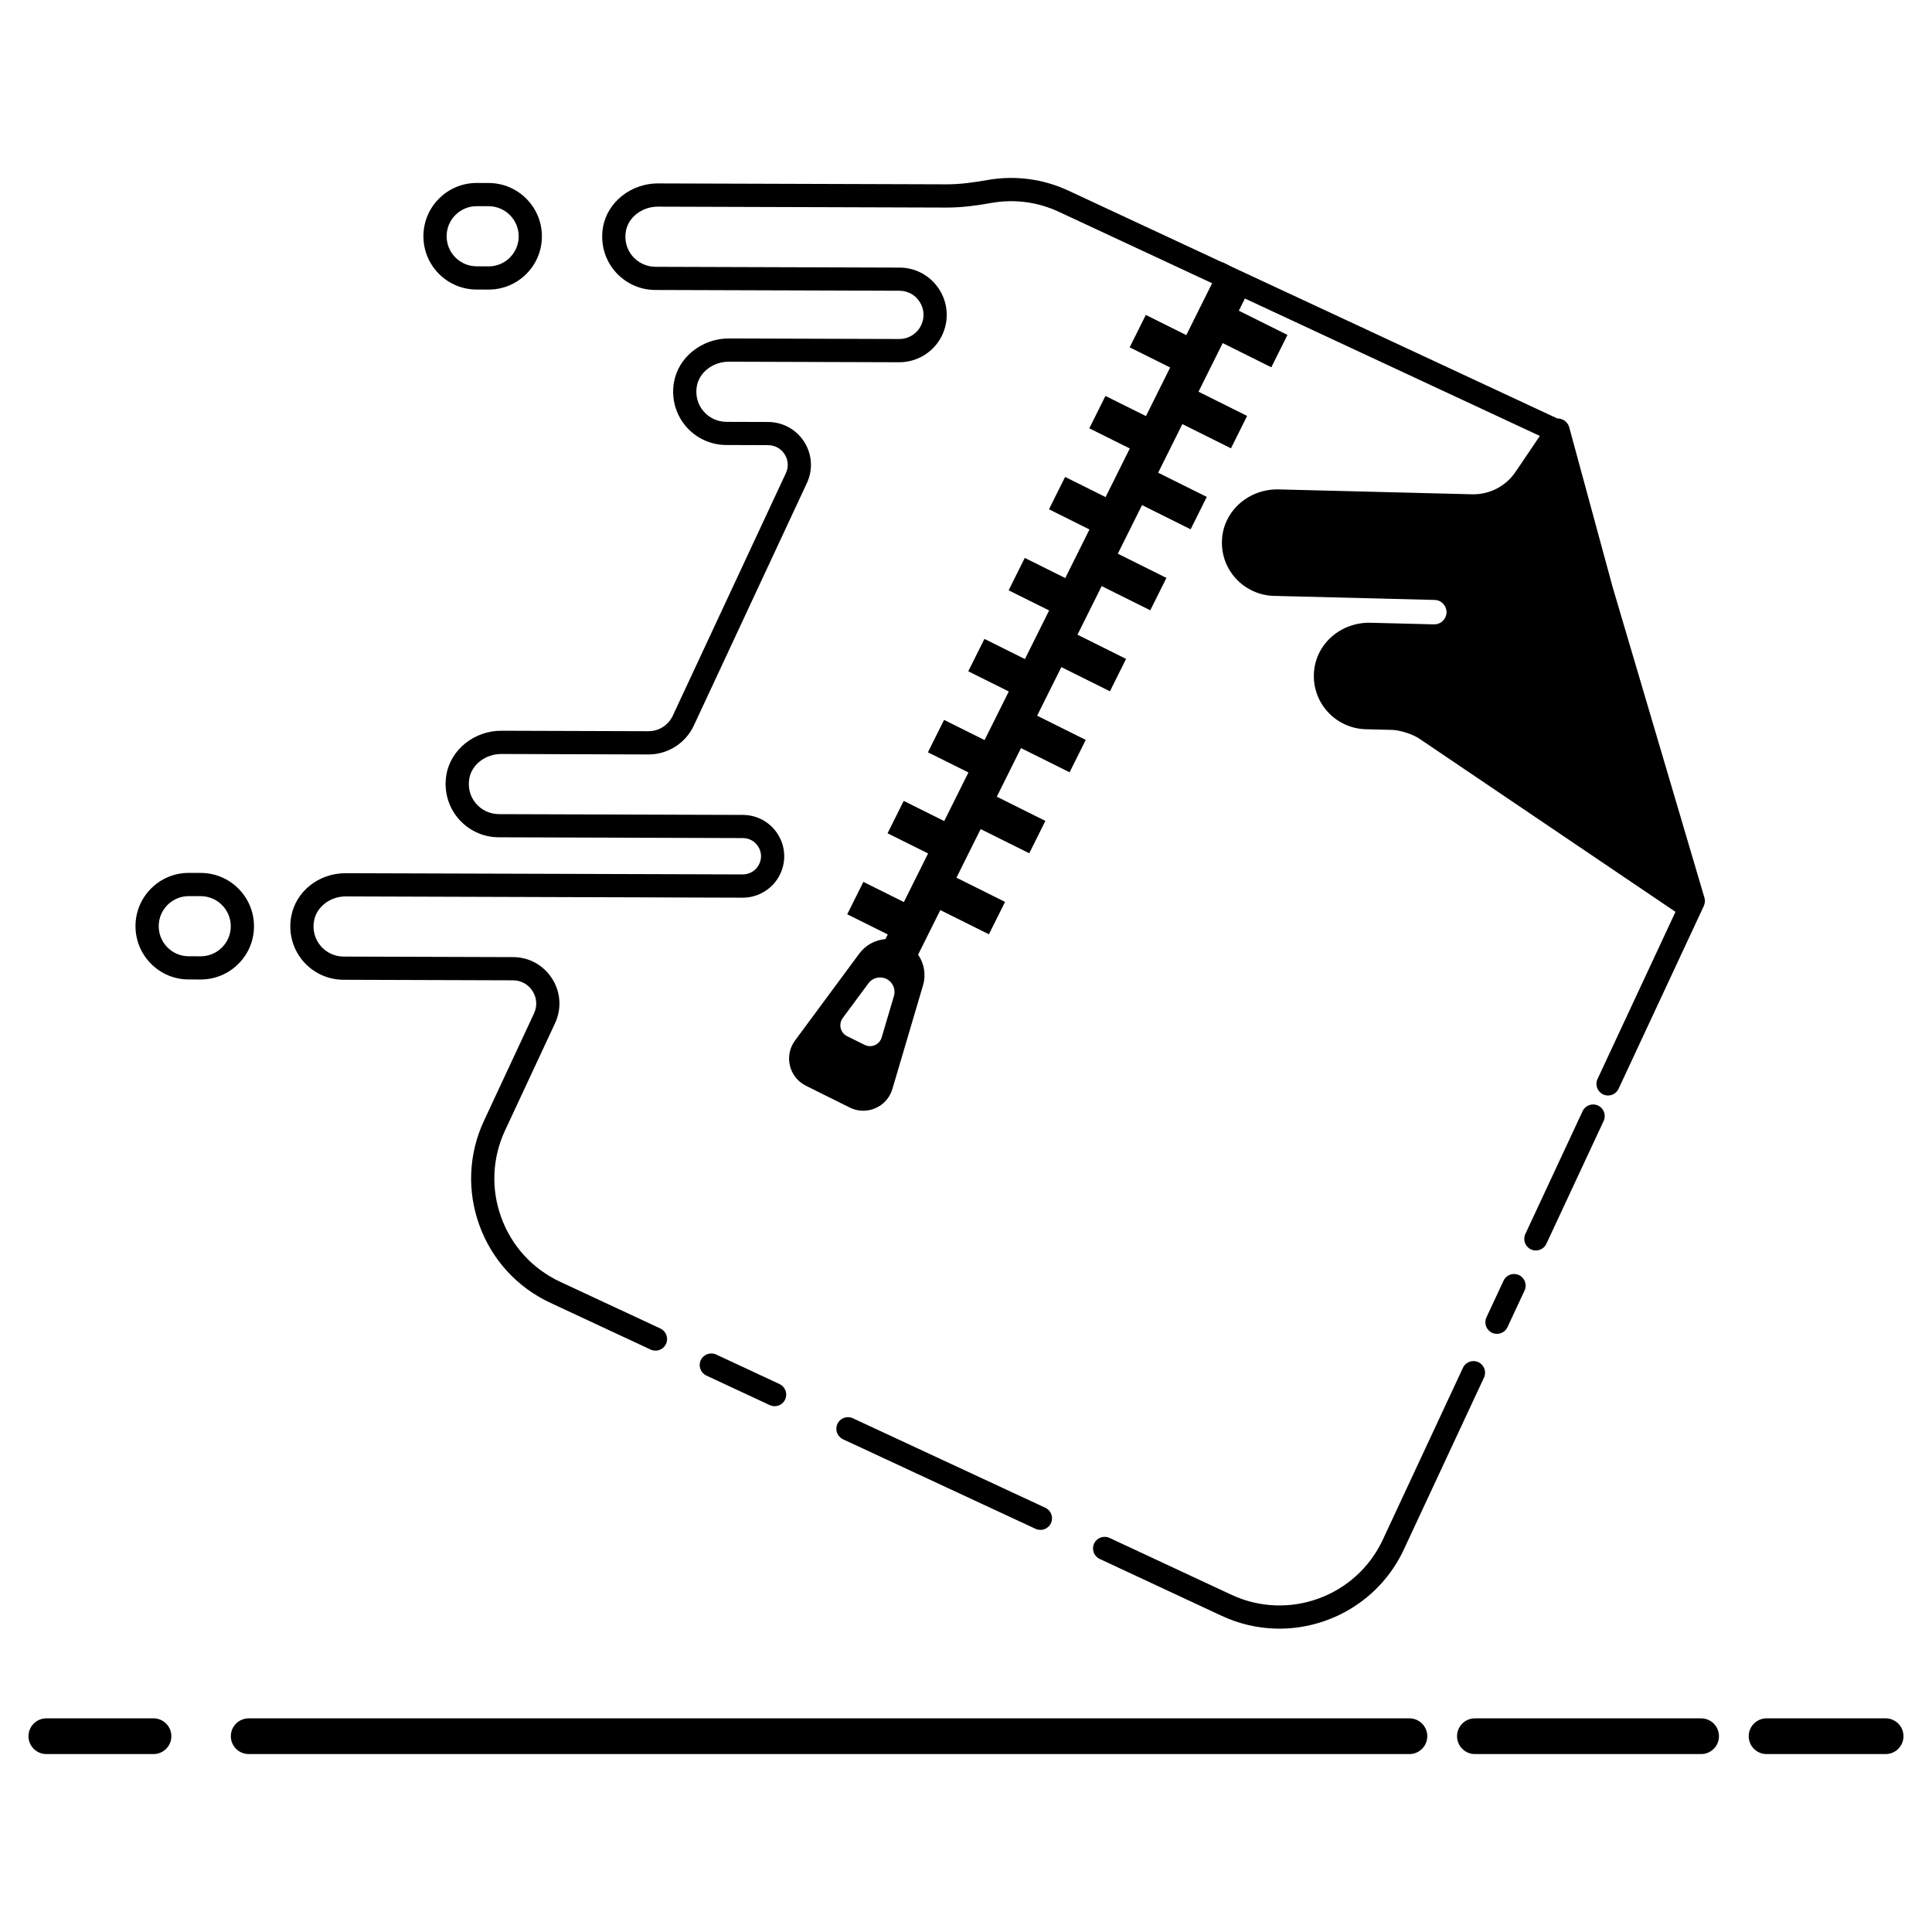
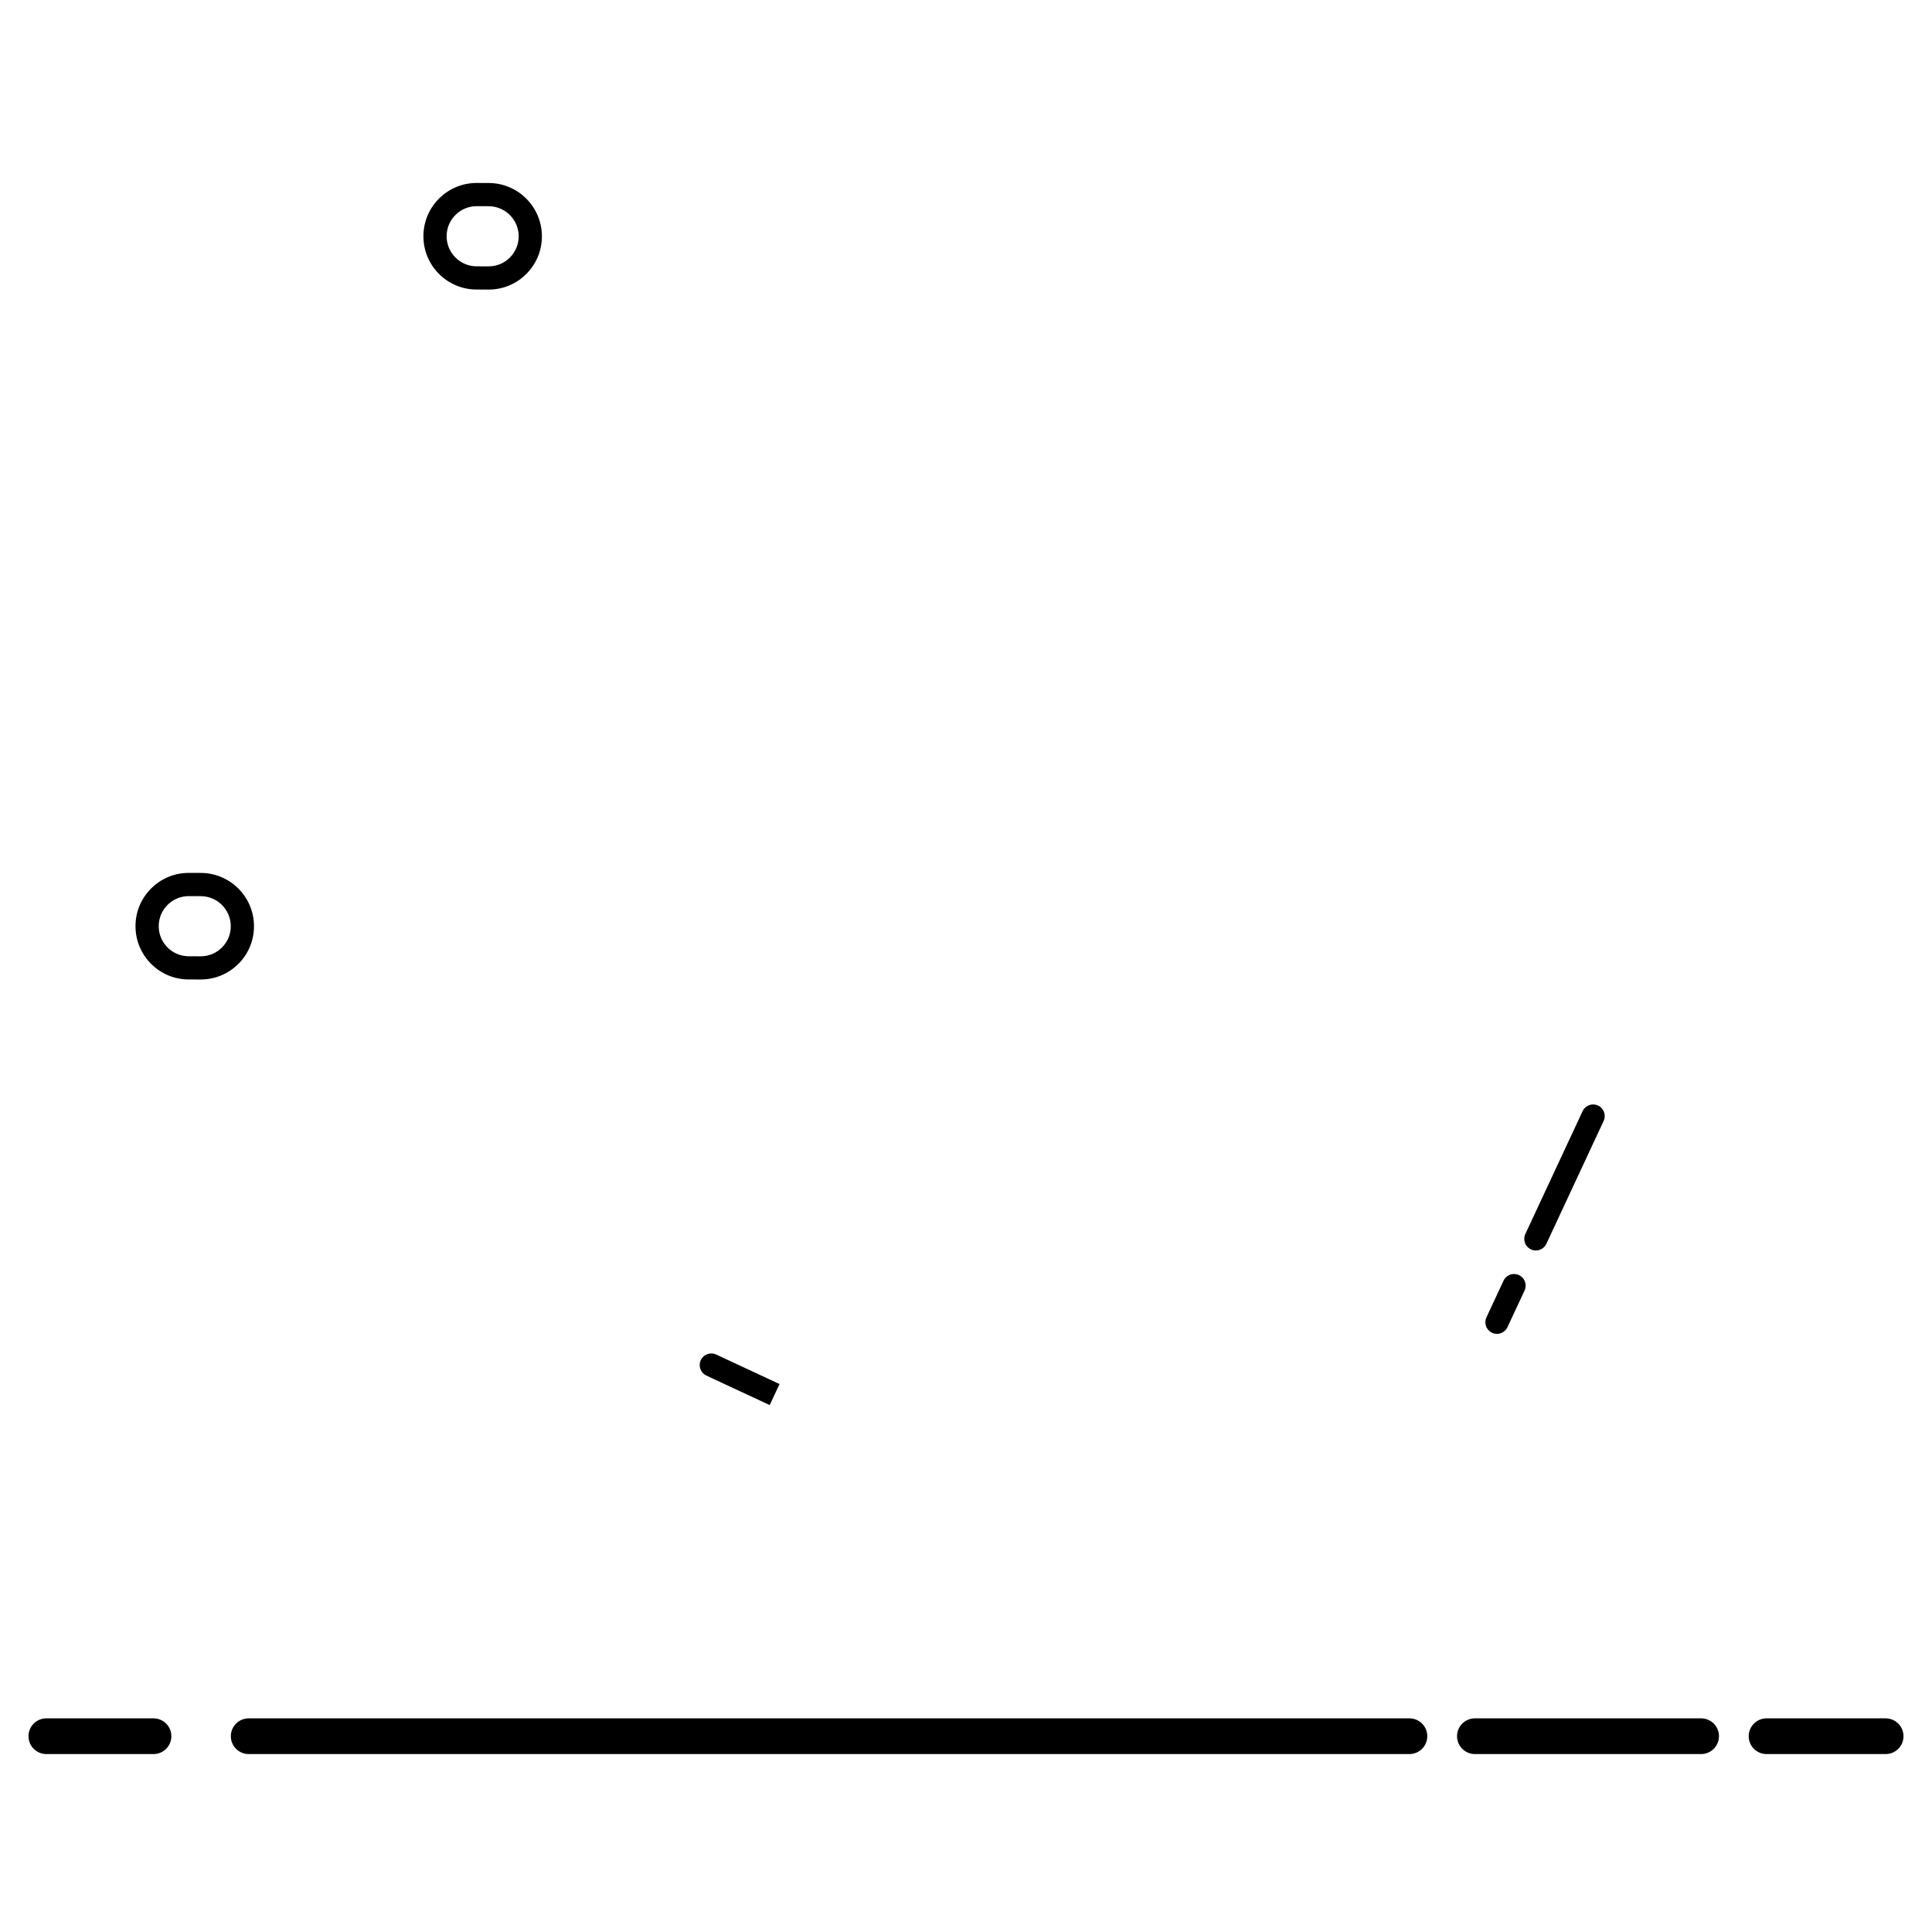
<svg xmlns="http://www.w3.org/2000/svg" fill="#000000" width="800px" height="800px" version="1.1" viewBox="144 144 512 512">
  <g>
-     <path d="m370.01 519.85c-1.539-0.715-3.367-0.047-4.086 1.492-0.715 1.539-0.047 3.367 1.492 4.086l51.008 23.723c0.391 0.184 0.801 0.273 1.211 0.285 1.191 0.035 2.344-0.629 2.879-1.777 0.715-1.539 0.047-3.367-1.492-4.086z" />
-     <path d="m350.58 510.79-16.781-7.824c-1.539-0.719-3.371-0.051-4.086 1.488-0.719 1.539-0.051 3.371 1.488 4.086l16.781 7.824c0.395 0.184 0.805 0.277 1.211 0.289 1.191 0.035 2.34-0.629 2.875-1.773 0.715-1.539 0.051-3.371-1.488-4.09z" />
-     <path d="m235.02 403.65 44.93 0.145c2.144 0.004 4.035 1.051 5.188 2.863 1.148 1.812 1.289 3.965 0.383 5.91l-13.258 28.438c-4.098 8.793-4.519 18.656-1.191 27.773 3.324 9.113 10 16.391 18.793 20.488l26.547 12.379c0.395 0.184 0.805 0.273 1.211 0.285 1.188 0.035 2.34-0.629 2.875-1.773 0.719-1.539 0.051-3.371-1.488-4.086l-26.547-12.379c-7.305-3.406-12.852-9.449-15.617-17.023s-2.41-15.766 0.988-23.066l13.258-28.438c1.785-3.828 1.5-8.242-0.766-11.805-2.262-3.566-6.117-5.723-10.359-5.715l-44.93-0.145c-2.375-0.023-4.598-1.059-6.113-2.883-1.535-1.852-2.137-4.203-1.691-6.625 0.676-3.68 4.285-6.445 8.398-6.434l105.19 0.336c4.258 0.016 8.172-2.473 9.973-6.332 1.59-3.406 1.336-7.336-0.68-10.512s-5.477-5.074-9.223-5.09l-64.703-0.207c-2.367-0.023-4.578-1.051-6.094-2.863-1.535-1.836-2.144-4.176-1.719-6.586 0.656-3.715 4.309-6.504 8.492-6.492l38.969 0.125c5.133 0.016 9.855-2.981 12.023-7.633l29.98-64.297c1.648-3.535 1.383-7.609-0.707-10.902-2.09-3.293-5.664-5.262-9.566-5.277l-11.078-0.035c-2.371-0.027-4.578-1.051-6.094-2.863-1.535-1.836-2.148-4.176-1.723-6.586 0.656-3.715 4.309-6.504 8.492-6.492l45.141 0.145c4.871 0.016 9.348-2.828 11.41-7.242 1.82-3.898 1.527-8.391-0.777-12.023-2.305-3.633-6.269-5.828-10.551-5.82l-64.703-0.207c-2.363-0.027-4.578-1.051-6.094-2.863-1.535-1.836-2.144-4.176-1.719-6.586 0.656-3.715 4.309-6.504 8.492-6.492l76.484 0.242c4.246 0.016 8.391-0.613 11.887-1.23 6.102-1.078 12.293-0.258 17.906 2.367l40.59 18.914-6.844 13.742-10.73-5.344-4.277 8.586 10.73 5.344-6.414 12.879-10.734-5.344-4.277 8.586 10.73 5.344-6.414 12.879-10.73-5.344-4.273 8.582 10.73 5.344-6.414 12.879-10.73-5.344-4.277 8.586 10.73 5.344-6.414 12.879-10.734-5.344-4.277 8.586 10.734 5.344-6.414 12.879-10.734-5.344-4.277 8.586 10.73 5.344-6.414 12.879-10.734-5.344-4.277 8.586 10.734 5.344-6.414 12.879-10.734-5.344-4.277 8.586 10.734 5.344-0.613 1.234c-2.684 0.219-5.238 1.559-6.934 3.848l-17.02 23.02c-2.977 4.023-1.598 9.758 2.883 11.992l11.613 5.781c4.481 2.231 9.887-0.125 11.305-4.926l8.113-27.453c0.844-2.852 0.293-5.824-1.297-8.141l5.883-11.812 12.879 6.414 4.277-8.586-12.879-6.414 6.414-12.879 12.879 6.414 4.277-8.586-12.879-6.414 6.414-12.879 12.879 6.414 4.277-8.586-12.879-6.414 6.414-12.879 12.879 6.414 4.277-8.586-12.879-6.414 6.414-12.879 12.879 6.414 4.277-8.586-12.879-6.414 6.414-12.879 12.879 6.414 4.277-8.586-12.879-6.414 6.414-12.879 12.879 6.414 4.277-8.586-12.879-6.414 6.414-12.879 12.879 6.414 4.277-8.586-12.879-6.414 1.609-3.234 78.156 36.422-6.41 9.484c-2.609 3.859-6.93 6.102-11.605 5.977l-51.137-1.289c-7.859-0.207-14.48 5.508-15.059 12.988-0.305 3.91 0.973 7.664 3.59 10.566 2.586 2.863 6.277 4.562 10.133 4.66l42.594 1.074c1.73 0.043 2.531 1.242 2.797 1.754s0.773 1.859-0.195 3.297c-0.621 0.918-1.68 1.445-2.766 1.422l-16.727-0.422c-7.906-0.219-14.48 5.508-15.062 12.988-0.305 3.91 0.973 7.664 3.59 10.57 2.582 2.863 6.277 4.562 10.129 4.66l7.031 0.176c2.035 0.051 5.43 1.141 7.156 2.312l67.887 45.902-20.656 44.301c-0.719 1.539-0.051 3.371 1.488 4.086s3.371 0.051 4.086-1.488l22.535-48.34 0.094-0.223c0.285-0.66 0.328-1.398 0.125-2.09l-24.332-82.336-11.508-42.352c-0.223-0.816-0.828-1.535-1.574-1.934-0.484-0.262-1.008-0.371-1.523-0.355l-86.141-40.133-2.617-1.305-0.035 0.066-40.73-18.98c-6.762-3.164-14.223-4.152-21.578-2.852-3.227 0.57-7.031 1.148-10.797 1.137l-76.484-0.242c-7.133-0.023-13.398 4.949-14.566 11.57-0.738 4.168 0.379 8.395 3.059 11.602 2.68 3.207 6.641 5.07 10.793 5.066l64.703 0.207c2.223 0.016 4.184 1.09 5.375 2.969 1.191 1.879 1.336 4.113 0.398 6.129-1.051 2.25-3.332 3.699-5.816 3.691l-45.141-0.145c-7.133-0.023-13.398 4.953-14.566 11.57-0.738 4.168 0.379 8.398 3.059 11.602 2.68 3.207 6.641 5.059 10.793 5.066l11.078 0.035c1.844 0.02 3.418 0.891 4.394 2.426 0.973 1.535 1.094 3.359 0.324 5.008l-29.98 64.297c-1.16 2.488-3.684 4.09-6.43 4.082l-38.969-0.125c-7.133-0.023-13.395 4.953-14.566 11.57-0.738 4.168 0.379 8.398 3.059 11.602 2.684 3.207 6.644 5.059 10.793 5.066l64.703 0.207c1.672 0.016 3.152 0.82 4.051 2.234 0.898 1.414 1.008 3.098 0.297 4.617-0.789 1.695-2.508 2.785-4.379 2.781l-105.2-0.324c-7.156-0.023-13.238 4.801-14.465 11.469-0.77 4.184 0.328 8.438 3.008 11.668 2.684 3.231 6.652 5.102 10.828 5.102zm145.88 4.301-3.246 10.984c-0.566 1.918-2.731 2.863-4.523 1.969l-4.644-2.312c-1.793-0.891-2.344-3.188-1.152-4.797l6.809-9.207c1.105-1.496 3.125-1.98 4.793-1.152 1.664 0.828 2.492 2.731 1.965 4.516z" />
+     <path d="m350.58 510.79-16.781-7.824c-1.539-0.719-3.371-0.051-4.086 1.488-0.719 1.539-0.051 3.371 1.488 4.086l16.781 7.824z" />
    <path d="m549.72 475.1c0.395 0.184 0.805 0.277 1.211 0.289 1.188 0.031 2.34-0.629 2.875-1.773l15.176-32.551c0.719-1.539 0.051-3.371-1.488-4.086-1.539-0.719-3.371-0.051-4.086 1.488l-15.176 32.551c-0.715 1.535-0.051 3.363 1.488 4.082z" />
    <path d="m546.54 481.91c-1.539-0.719-3.371-0.051-4.086 1.488l-4.531 9.715c-0.719 1.539-0.051 3.371 1.488 4.086 0.391 0.184 0.805 0.273 1.211 0.285 1.191 0.035 2.34-0.629 2.875-1.773l4.531-9.715c0.719-1.535 0.051-3.367-1.488-4.086z" />
-     <path d="m531.7 506.47-21.246 45.574c-7.027 15.074-25.012 21.621-40.09 14.594l-32.328-15.074c-1.539-0.719-3.371-0.051-4.086 1.488-0.719 1.539-0.051 3.371 1.488 4.086l32.328 15.074c4.621 2.152 9.469 3.25 14.27 3.383 14.051 0.395 27.688-7.43 33.992-20.953l21.246-45.57c0.719-1.539 0.051-3.371-1.488-4.086-1.539-0.719-3.371-0.051-4.086 1.484z" />
    <path d="m211.31 389.5c0.023-7.789-6.293-14.141-14.082-14.164l-3.156-0.012h-0.043c-3.758 0-7.289 1.457-9.957 4.106-2.676 2.66-4.156 6.203-4.164 9.973-0.012 3.773 1.449 7.32 4.106 10 2.66 2.676 6.203 4.156 9.973 4.164l3.156 0.008h0.043c3.754 0 7.289-1.457 9.953-4.106 2.68-2.656 4.16-6.195 4.172-9.969zm-8.504 5.613c-1.504 1.496-3.5 2.316-5.621 2.316h-0.023l-3.156-0.008c-2.129-0.008-4.129-0.84-5.629-2.352-1.5-1.512-2.324-3.516-2.316-5.644s0.84-4.129 2.352-5.629c1.504-1.496 3.5-2.316 5.617-2.316h0.023l3.156 0.012c4.394 0.012 7.961 3.598 7.949 7.996-0.004 2.125-0.84 4.121-2.352 5.625z" />
    <path d="m270.29 220.73 3.156 0.012h0.043c3.758 0 7.289-1.457 9.957-4.106 2.676-2.66 4.156-6.203 4.164-9.973 0.023-7.785-6.293-14.141-14.078-14.164l-3.156-0.012h-0.043c-3.758 0-7.289 1.457-9.957 4.106-2.676 2.66-4.156 6.203-4.164 9.973-0.012 3.773 1.445 7.324 4.106 10 2.656 2.672 6.199 4.152 9.973 4.164zm-5.578-19.777c1.504-1.496 3.5-2.316 5.617-2.316h0.023l3.156 0.012c4.394 0.016 7.961 3.598 7.949 7.996-0.008 2.129-0.84 4.129-2.352 5.629-1.504 1.496-3.5 2.316-5.617 2.316h-0.023l-3.156-0.012c-2.129-0.008-4.129-0.84-5.629-2.352-1.5-1.512-2.324-3.516-2.316-5.644 0-2.129 0.836-4.125 2.348-5.629z" />
    <path d="m643.71 599.38h-31.551c-2.613 0-4.734 2.117-4.734 4.734 0 2.613 2.117 4.731 4.734 4.731h31.551c2.613 0 4.734-2.117 4.734-4.731 0-2.617-2.121-4.734-4.734-4.734z" />
    <path d="m594.81 599.38h-59.945c-2.613 0-4.731 2.117-4.731 4.734 0 2.613 2.117 4.731 4.731 4.731h59.945c2.613 0 4.734-2.117 4.734-4.731 0-2.617-2.117-4.734-4.734-4.734z" />
    <path d="m517.52 599.38h-307.61c-2.613 0-4.734 2.117-4.734 4.734 0 2.613 2.117 4.731 4.734 4.731h307.6c2.613 0 4.734-2.117 4.734-4.731 0-2.617-2.117-4.734-4.731-4.734z" />
    <path d="m184.68 599.38h-28.395c-2.613 0-4.734 2.117-4.734 4.734 0 2.613 2.117 4.731 4.734 4.731h28.395c2.613 0 4.731-2.117 4.731-4.731 0-2.617-2.117-4.734-4.731-4.734z" />
  </g>
</svg>